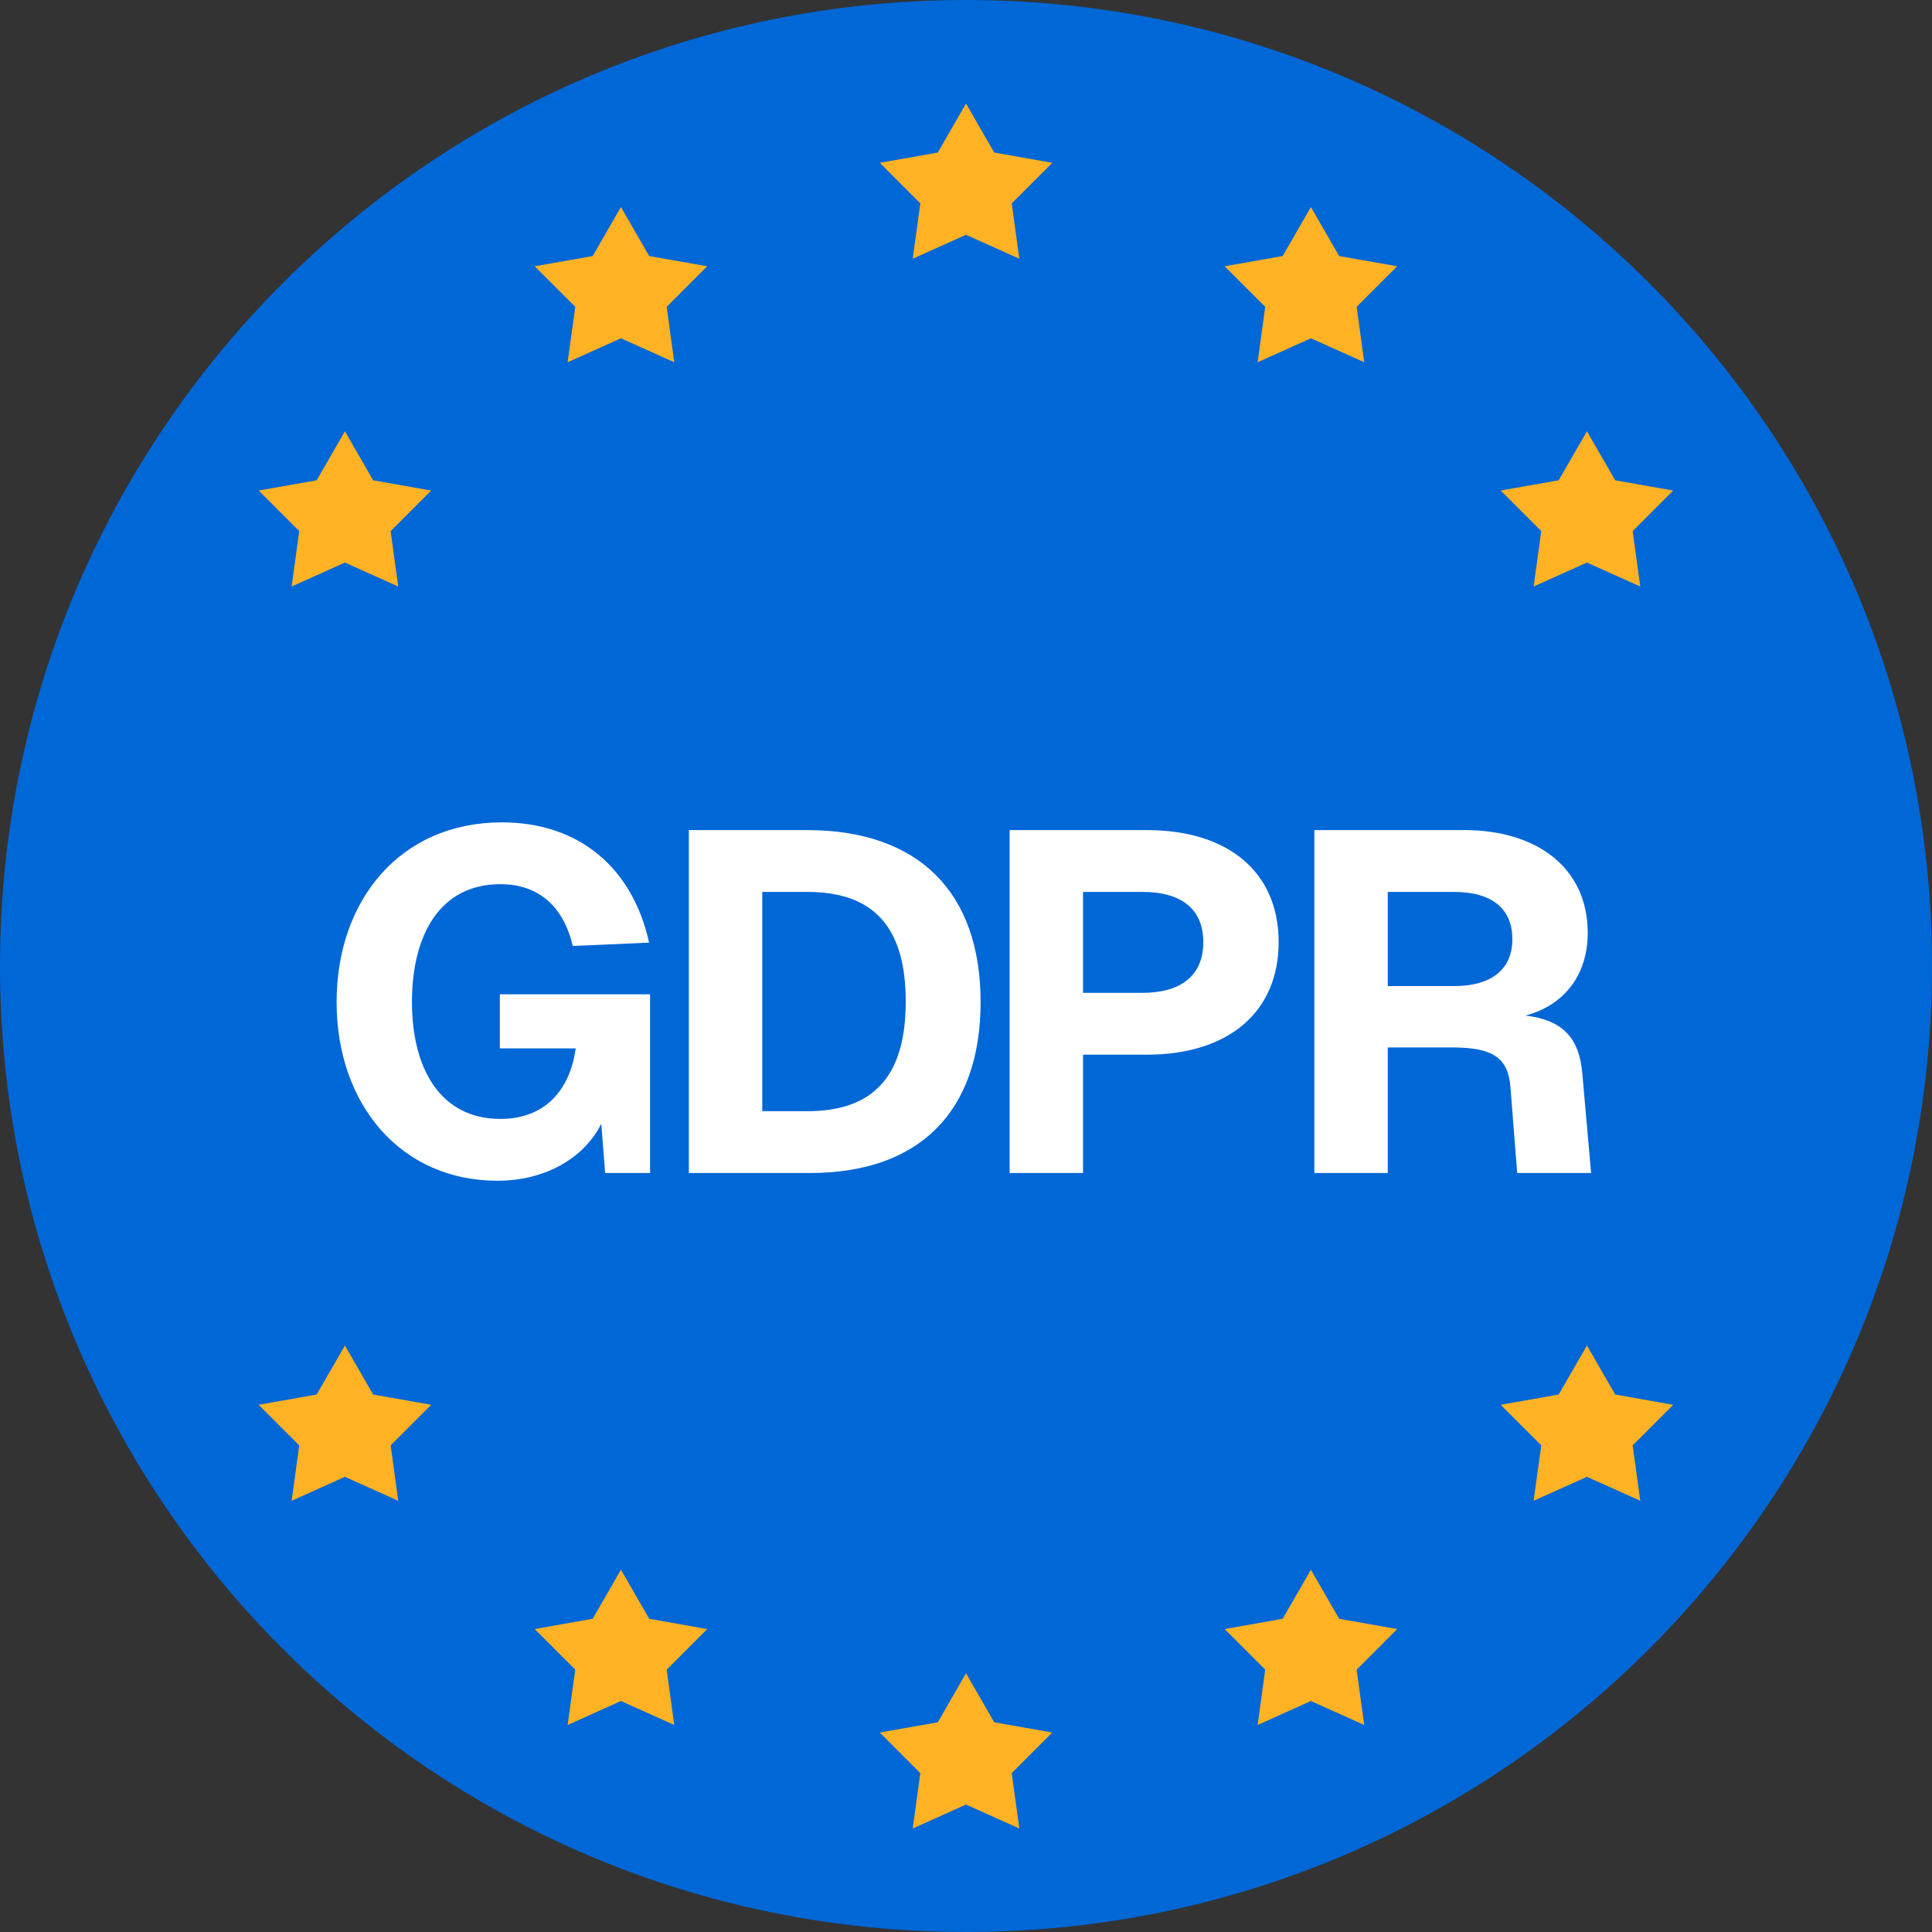
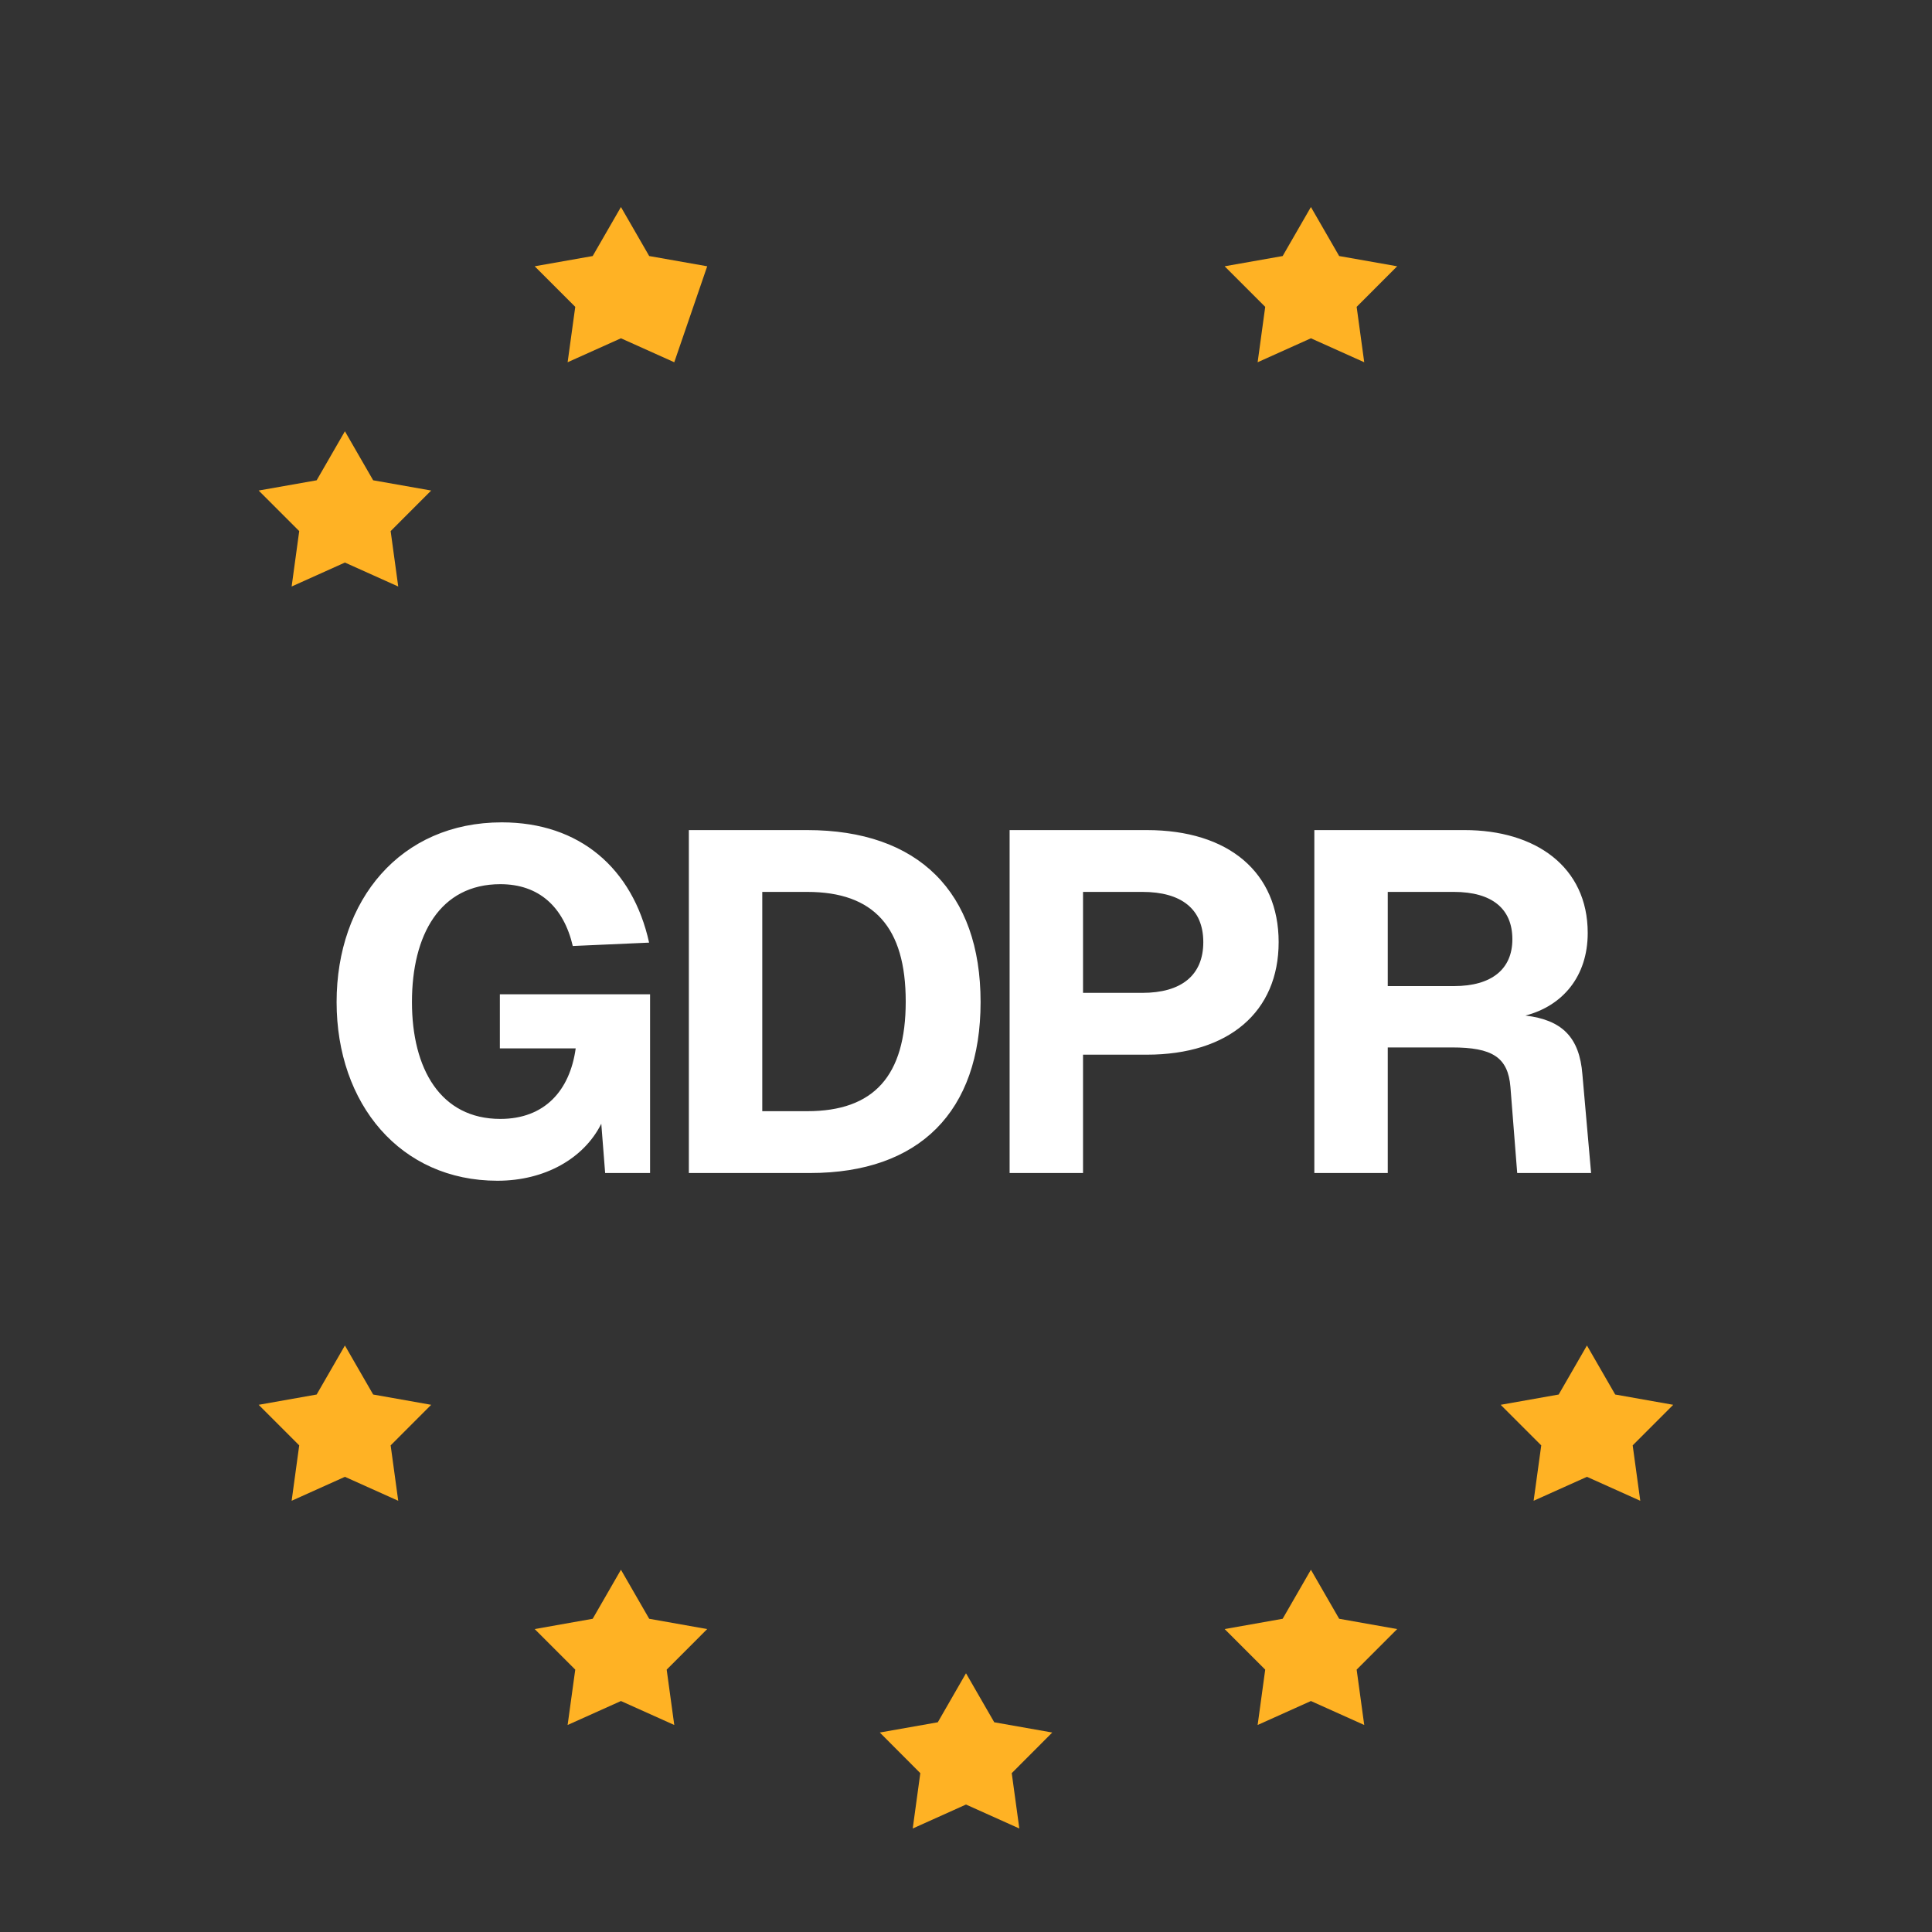
<svg xmlns="http://www.w3.org/2000/svg" width="40" height="40" viewBox="0 0 40 40" fill="none">
  <rect x="0" y="0" width="40" height="40" fill="#333333" stroke="none" />
-   <path d="M20 40C31.046 40 40 31.046 40 20C40 8.954 31.046 0 20 0C8.954 0 0 8.954 0 20C0 31.046 8.954 40 20 40Z" fill="#0067D6" />
  <path d="M13.459 24.286H12.529L12.449 23.266C12.089 23.986 11.279 24.446 10.299 24.446C8.289 24.446 6.969 22.856 6.969 20.746C6.969 18.636 8.289 17.026 10.389 17.026C11.999 17.026 13.099 17.976 13.439 19.516L11.859 19.586C11.669 18.776 11.159 18.306 10.359 18.306C9.109 18.306 8.529 19.356 8.529 20.746C8.529 22.126 9.119 23.166 10.359 23.166C11.279 23.166 11.799 22.576 11.919 21.706H10.349V20.586H13.459V24.286ZM16.712 17.186C19.012 17.186 20.302 18.466 20.302 20.746C20.302 23.016 19.032 24.286 16.772 24.286H14.262V17.186H16.712ZM15.782 23.006H16.712C18.092 23.006 18.752 22.276 18.752 20.736C18.752 19.196 18.092 18.466 16.712 18.466H15.782V23.006ZM23.743 17.186C25.443 17.186 26.473 18.066 26.473 19.506C26.473 20.946 25.443 21.836 23.743 21.836H22.423V24.286H20.903V17.186H23.743ZM22.423 20.556H23.653C24.453 20.556 24.913 20.196 24.913 19.506C24.913 18.816 24.453 18.466 23.653 18.466H22.423V20.556ZM30.322 17.186C31.792 17.186 32.872 17.946 32.872 19.316C32.872 20.216 32.352 20.826 31.582 21.026C32.342 21.116 32.702 21.476 32.762 22.246L32.942 24.286H31.412L31.272 22.506C31.222 21.886 30.892 21.686 30.062 21.686H28.732V24.286H27.212V17.186H30.322ZM28.732 20.416H30.102C30.882 20.416 31.312 20.066 31.312 19.446C31.312 18.816 30.892 18.466 30.102 18.466H28.732V20.416Z" fill="white" />
-   <path d="M20 2.143L20.585 3.158L21.786 3.371L20.947 4.211L21.104 5.357L20 4.861L18.897 5.357L19.054 4.211L18.215 3.371L19.416 3.158L20 2.143Z" fill="#FFB224" />
-   <path d="M12.856 4.286L13.441 5.301L14.642 5.513L13.803 6.353L13.96 7.5L12.856 7.004L11.752 7.5L11.91 6.353L11.07 5.513L12.271 5.301L12.856 4.286Z" fill="#FFB224" />
+   <path d="M12.856 4.286L13.441 5.301L14.642 5.513L13.96 7.5L12.856 7.004L11.752 7.5L11.91 6.353L11.07 5.513L12.271 5.301L12.856 4.286Z" fill="#FFB224" />
  <path d="M7.141 8.929L7.726 9.944L8.927 10.156L8.088 10.996L8.245 12.143L7.141 11.647L6.038 12.143L6.195 10.996L5.355 10.156L6.556 9.944L7.141 8.929Z" fill="#FFB224" />
-   <path d="M32.856 8.929L33.441 9.944L34.642 10.156L33.803 10.996L33.96 12.143L32.856 11.647L31.752 12.143L31.91 10.996L31.07 10.156L32.271 9.944L32.856 8.929Z" fill="#FFB224" />
  <path d="M27.141 4.286L27.726 5.301L28.927 5.513L28.088 6.353L28.245 7.5L27.141 7.004L26.038 7.5L26.195 6.353L25.355 5.513L26.556 5.301L27.141 4.286Z" fill="#FFB224" />
  <path d="M20 34.643L20.585 35.658L21.786 35.87L20.947 36.711L21.104 37.857L20 37.361L18.897 37.857L19.054 36.711L18.215 35.87L19.416 35.658L20 34.643Z" fill="#FFB224" />
  <path d="M12.856 32.5L13.441 33.515L14.642 33.728L13.803 34.568L13.96 35.714L12.856 35.218L11.752 35.714L11.91 34.568L11.07 33.728L12.271 33.515L12.856 32.5Z" fill="#FFB224" />
  <path d="M7.141 27.857L7.726 28.872L8.927 29.085L8.088 29.925L8.245 31.072L7.141 30.576L6.038 31.072L6.195 29.925L5.355 29.085L6.556 28.872L7.141 27.857Z" fill="#FFB224" />
  <path d="M32.856 27.857L33.441 28.872L34.642 29.085L33.803 29.925L33.96 31.072L32.856 30.576L31.752 31.072L31.91 29.925L31.07 29.085L32.271 28.872L32.856 27.857Z" fill="#FFB224" />
  <path d="M27.141 32.5L27.726 33.515L28.927 33.728L28.088 34.568L28.245 35.714L27.141 35.218L26.038 35.714L26.195 34.568L25.355 33.728L26.556 33.515L27.141 32.5Z" fill="#FFB224" />
</svg>